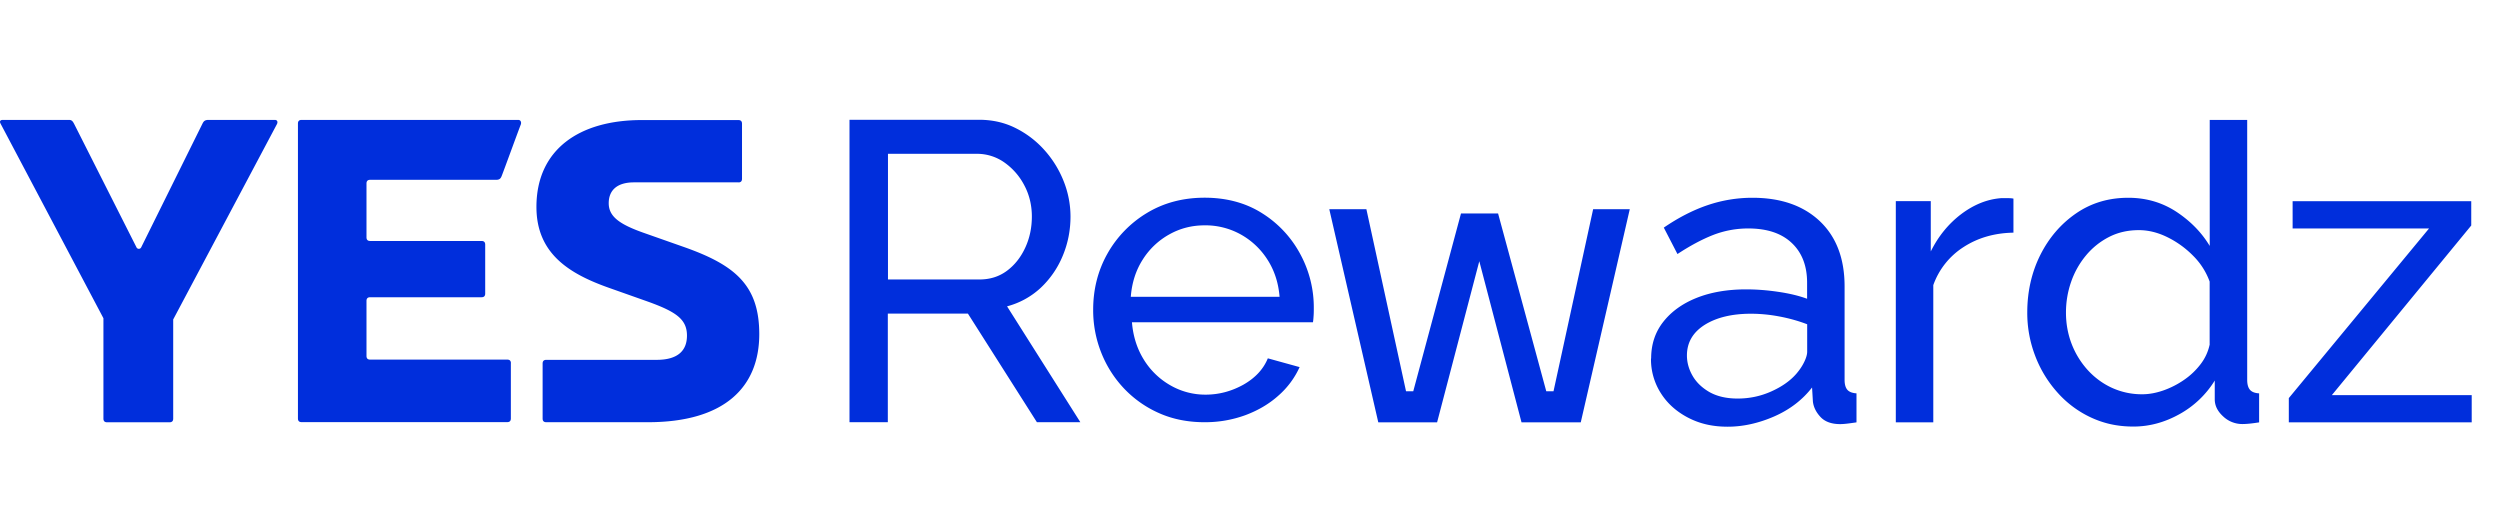
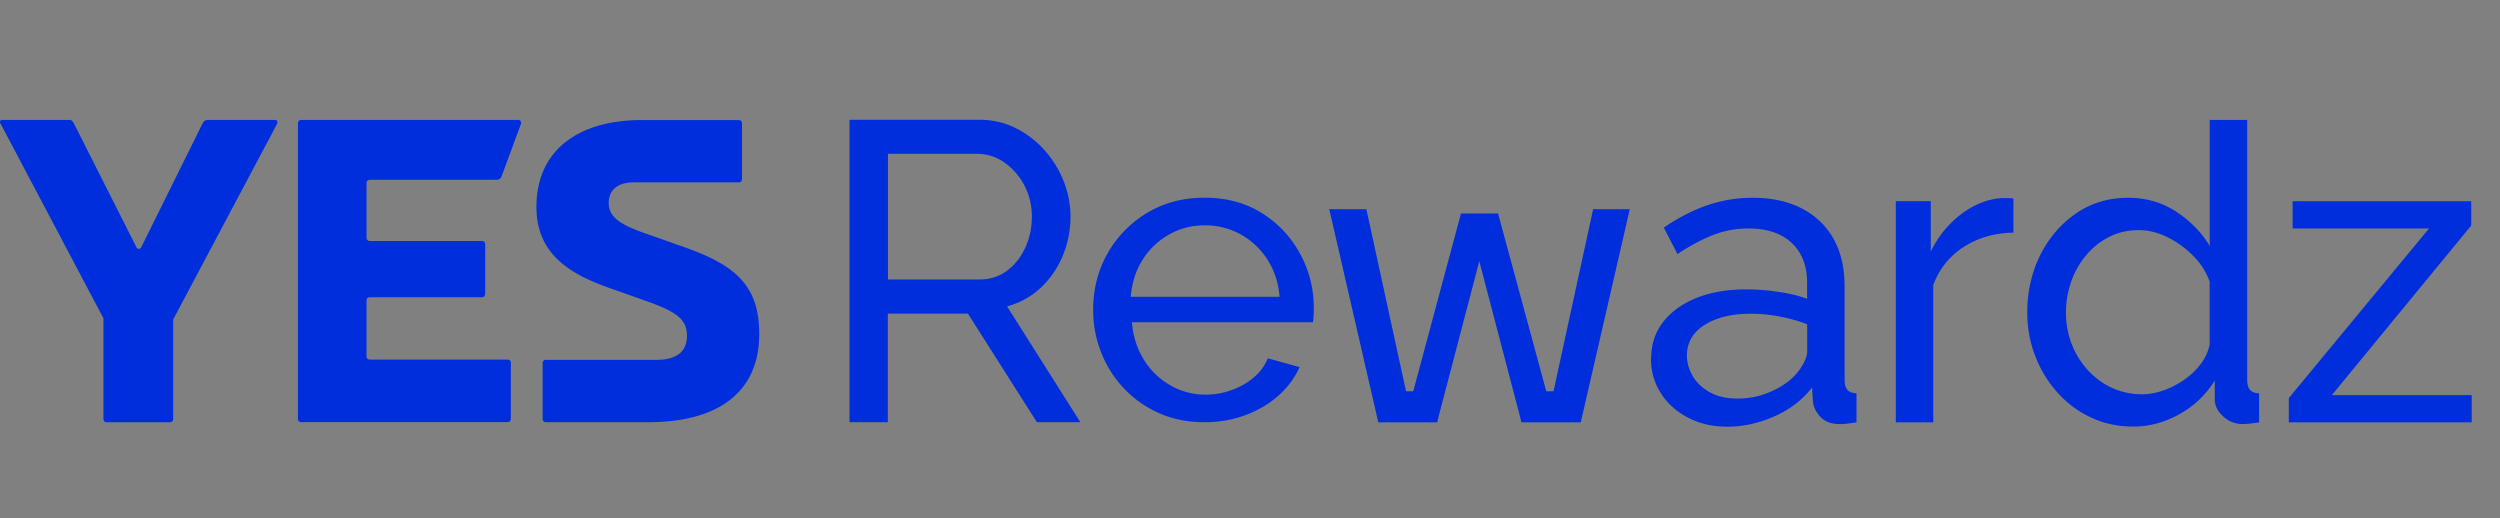
<svg xmlns="http://www.w3.org/2000/svg" width="164" height="34" fill="none">
  <rect width="100%" height="100%" fill="#808080" stroke="none" />
  <g clip-path="url(#a)">
-     <path fill="#fff" d="M0 0h164v34H0z" />
    <path fill="#002EDC" d="m4.852 8.106 4.096 8.108a.172.172 0 0 0 .32 0l4.017-8.108c.08-.16.16-.24.4-.24h4.353c.13 0 .21.11.13.275l-6.806 12.816v6.505c0 .16-.08.24-.24.24H7.025c-.16 0-.24-.08-.24-.24v-6.586L.035 8.106c-.08-.145-.016-.24.145-.24H4.53c.16 0 .24.08.32.24ZM33.512 23.84v3.612c0 .16-.08.24-.24.24H19.785c-.16 0-.24-.08-.24-.24V8.106c0-.16.08-.24.24-.24h14.213c.16 0 .225.16.16.32-.16.4-1.122 3.05-1.252 3.37-.065.16-.145.24-.356.24h-8.268c-.16 0-.24.081-.24.241v3.53c0 .161.08.241.24.241h7.307c.16 0 .24.08.24.24v3.21c0 .16-.08.241-.24.241h-7.307c-.16 0-.24.08-.24.24v3.611c0 .16.08.24.24.24h8.994c.16 0 .24.08.24.24l-.004.01ZM48.446 11.963H41.59c-1.157 0-1.658.56-1.658 1.367 0 .881.721 1.382 2.249 1.928l2.729.961c3.305 1.172 4.898 2.494 4.898 5.7 0 3.45-2.249 5.778-7.307 5.778h-6.665c-.16 0-.24-.08-.24-.24v-3.61c0-.16.08-.241.24-.241h7.241c1.412 0 1.988-.626 1.988-1.588 0-1.076-.706-1.572-2.649-2.263l-2.489-.881c-2.584-.917-4.737-2.234-4.737-5.299 0-3.77 2.81-5.699 6.906-5.699h6.34c.16 0 .24.08.24.24v3.611c0 .16-.08.24-.24.24l.01-.004ZM55.727 27.697V7.857h8.493c.877 0 1.678.18 2.404.545a6.27 6.27 0 0 1 1.898 1.452 6.76 6.76 0 0 1 1.257 2.039 6.28 6.28 0 0 1 .446 2.303c0 .912-.17 1.778-.516 2.6a6.043 6.043 0 0 1-1.452 2.098 5.182 5.182 0 0 1-2.194 1.202l4.808 7.601h-2.85l-4.527-7.126h-5.253v7.126h-2.514Zm2.519-9.364h6.01c.69 0 1.291-.19 1.802-.571.511-.38.912-.892 1.202-1.523.29-.63.43-1.312.43-2.038 0-.726-.164-1.427-.5-2.053a4.194 4.194 0 0 0-1.312-1.497 3.1 3.1 0 0 0-1.788-.561h-5.839v8.243h-.005ZM79.009 27.697c-1.077 0-2.064-.195-2.95-.585a7.124 7.124 0 0 1-2.304-1.608 7.311 7.311 0 0 1-1.507-2.354 7.542 7.542 0 0 1-.536-2.83c0-1.341.31-2.568.932-3.675a7.269 7.269 0 0 1 2.589-2.67c1.106-.67 2.373-1.006 3.796-1.006 1.422 0 2.699.34 3.77 1.022a7.123 7.123 0 0 1 2.494 2.669 7.332 7.332 0 0 1 .892 3.556c0 .18 0 .36-.015.53-.01.176-.025.306-.04.396H74.256c.075.922.336 1.738.781 2.454a4.875 4.875 0 0 0 1.743 1.683 4.583 4.583 0 0 0 2.304.61c.876 0 1.702-.22 2.484-.655.776-.441 1.312-1.017 1.602-1.728l2.084.576a5.482 5.482 0 0 1-1.383 1.863c-.61.55-1.337.976-2.168 1.287a7.66 7.66 0 0 1-2.7.465h.006ZM74.18 19.47h9.76c-.075-.922-.34-1.733-.796-2.44a4.9 4.9 0 0 0-1.753-1.652 4.771 4.771 0 0 0-2.358-.596c-.862 0-1.618.2-2.329.596a4.83 4.83 0 0 0-1.743 1.653c-.45.706-.71 1.517-.781 2.439ZM90.416 27.707l-3.215-13.982h2.434l2.6 11.94h.475l3.13-11.66h2.434l3.16 11.66h.476l2.599-11.94h2.403l-3.215 13.982h-3.886l-2.77-10.571-2.769 10.571h-3.86.004ZM108.315 23.515c0-.926.265-1.727.796-2.403.531-.676 1.262-1.202 2.193-1.573.932-.37 2.014-.556 3.246-.556.651 0 1.342.05 2.068.156.726.105 1.372.255 1.928.46v-1.056c0-1.102-.336-1.973-1.007-2.604-.671-.636-1.622-.952-2.854-.952-.802 0-1.573.145-2.309.43-.736.291-1.512.707-2.334 1.248l-.896-1.733c.952-.651 1.903-1.142 2.855-1.467a9.087 9.087 0 0 1 2.964-.491c1.863 0 3.335.516 4.417 1.537 1.082 1.027 1.623 2.454 1.623 4.282v6.125c0 .295.06.51.18.65s.32.216.601.236v1.903c-.24.035-.451.065-.631.085-.175.02-.321.03-.436.03-.576 0-1.011-.16-1.302-.476-.29-.315-.451-.65-.491-1.006l-.055-.921c-.636.82-1.462 1.452-2.489 1.902-1.026.446-2.043.671-3.049.671-1.007 0-1.838-.2-2.599-.595-.767-.401-1.363-.937-1.788-1.613a4.122 4.122 0 0 1-.641-2.264l.01-.005Zm9.51 1.022c.225-.26.4-.52.531-.791.13-.266.195-.496.195-.676v-1.798c-.576-.22-1.182-.39-1.818-.51-.636-.121-1.257-.181-1.873-.181-1.247 0-2.259.245-3.035.731-.771.49-1.162 1.157-1.162 2.008 0 .46.126.912.376 1.342.25.431.626.787 1.117 1.067.496.275 1.106.416 1.833.416.766 0 1.492-.15 2.183-.456.691-.306 1.242-.686 1.648-1.147l.005-.005ZM132.082 15.263c-1.232.02-2.319.33-3.26.936a4.919 4.919 0 0 0-1.998 2.504v9.004h-2.459V13.195h2.294v3.3c.5-1.007 1.171-1.823 1.998-2.45.831-.625 1.702-.976 2.614-1.046h.476c.13 0 .24.01.335.03v2.239-.005ZM132.989 20.496c0-1.367.285-2.624.851-3.761.571-1.137 1.352-2.048 2.349-2.735.996-.686 2.138-1.026 3.425-1.026 1.172 0 2.229.31 3.16.921.932.616 1.658 1.362 2.184 2.239V7.866h2.458v17.047c0 .3.061.515.181.656.12.14.32.22.601.235v1.903c-.466.075-.832.11-1.092.11a1.82 1.82 0 0 1-1.272-.506c-.366-.335-.546-.706-.546-1.116v-1.232a6.29 6.29 0 0 1-2.319 2.208c-.971.541-1.978.811-3.019.811-1.042 0-1.933-.2-2.785-.596a6.735 6.735 0 0 1-2.208-1.652 7.643 7.643 0 0 1-1.452-2.399 7.841 7.841 0 0 1-.516-2.844v.005Zm11.964 2.128v-4.152a4.592 4.592 0 0 0-1.092-1.702 6.194 6.194 0 0 0-1.693-1.217c-.626-.306-1.242-.456-1.858-.456-.726 0-1.382.15-1.973.456a4.8 4.8 0 0 0-1.507 1.217 5.52 5.52 0 0 0-.967 1.727 6.09 6.09 0 0 0-.335 2.024c0 .706.125 1.402.375 2.048a5.469 5.469 0 0 0 1.062 1.718c.456.495.987.886 1.593 1.161a4.705 4.705 0 0 0 1.973.416c.445 0 .906-.085 1.382-.25a5.694 5.694 0 0 0 1.357-.691 4.69 4.69 0 0 0 1.092-1.037 3.18 3.18 0 0 0 .586-1.257l.005-.005ZM150.146 26.115l9.199-11.128h-8.949V13.2h11.718v1.592l-9.144 11.127h9.174v1.788h-11.998v-1.592Z" />
  </g>
  <defs>
    <clipPath id="a">
      <path fill="#fff" d="M0 0h164v34H0z" />
    </clipPath>
  </defs>
</svg>